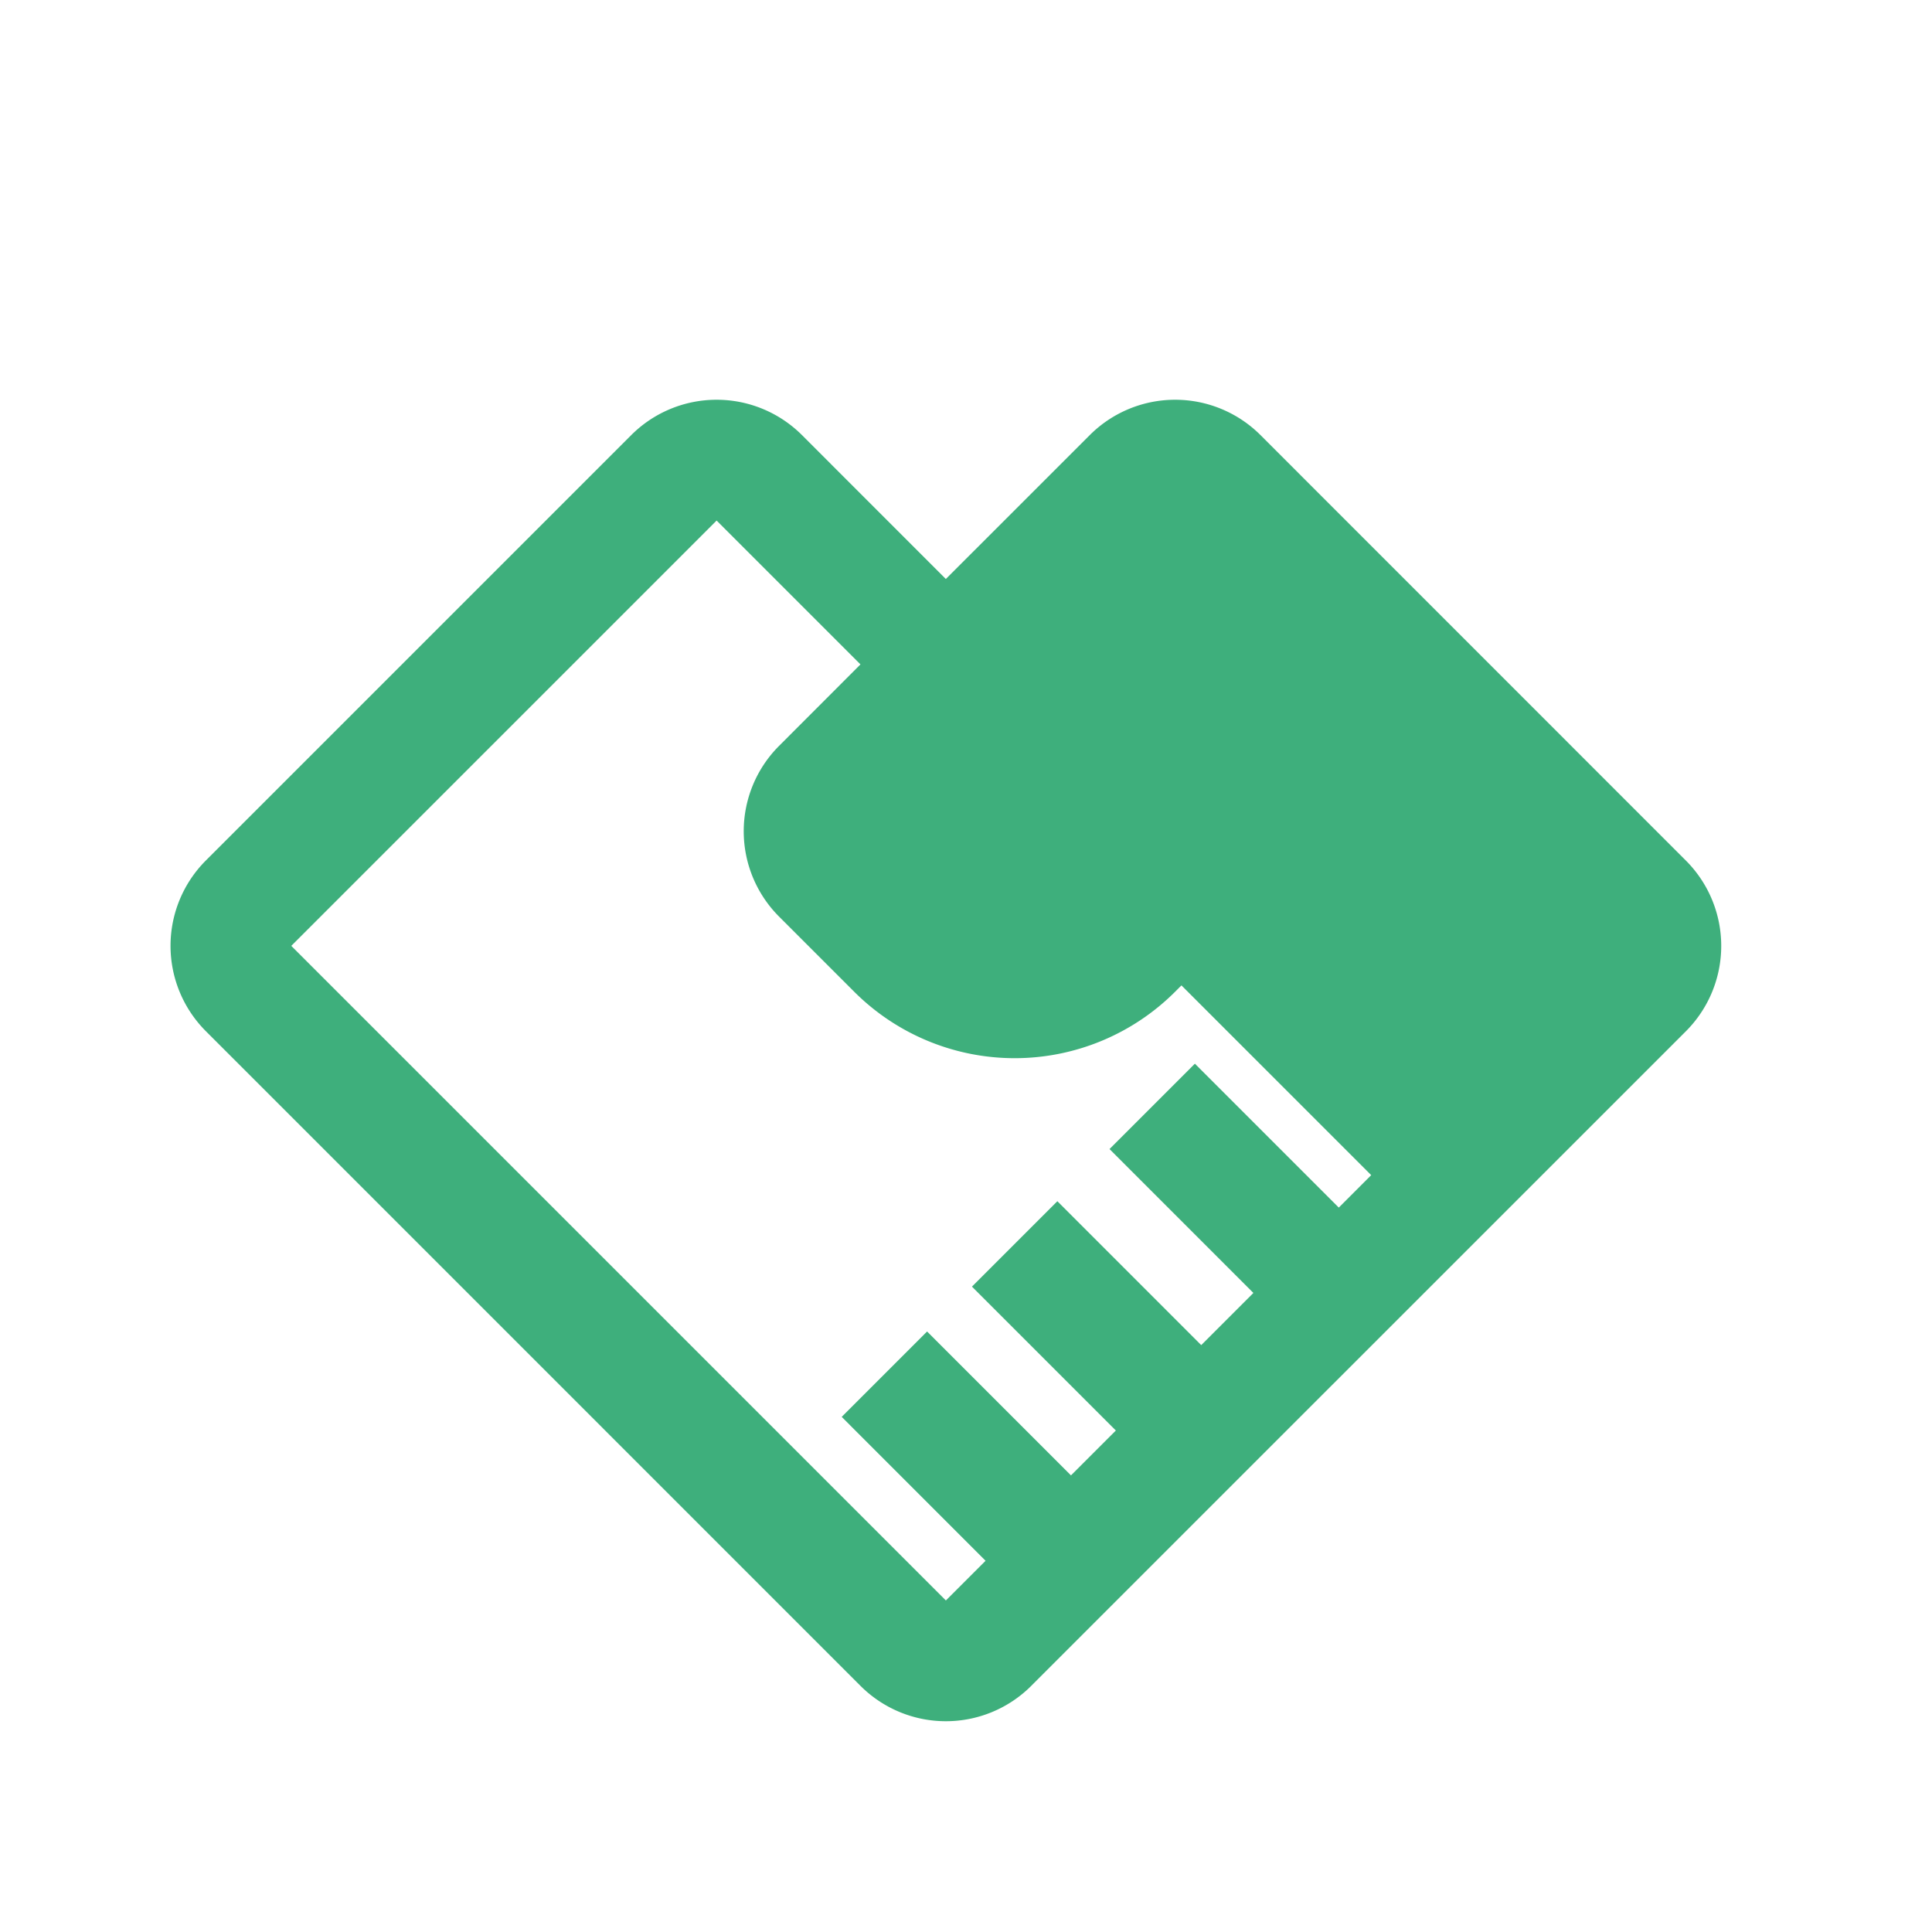
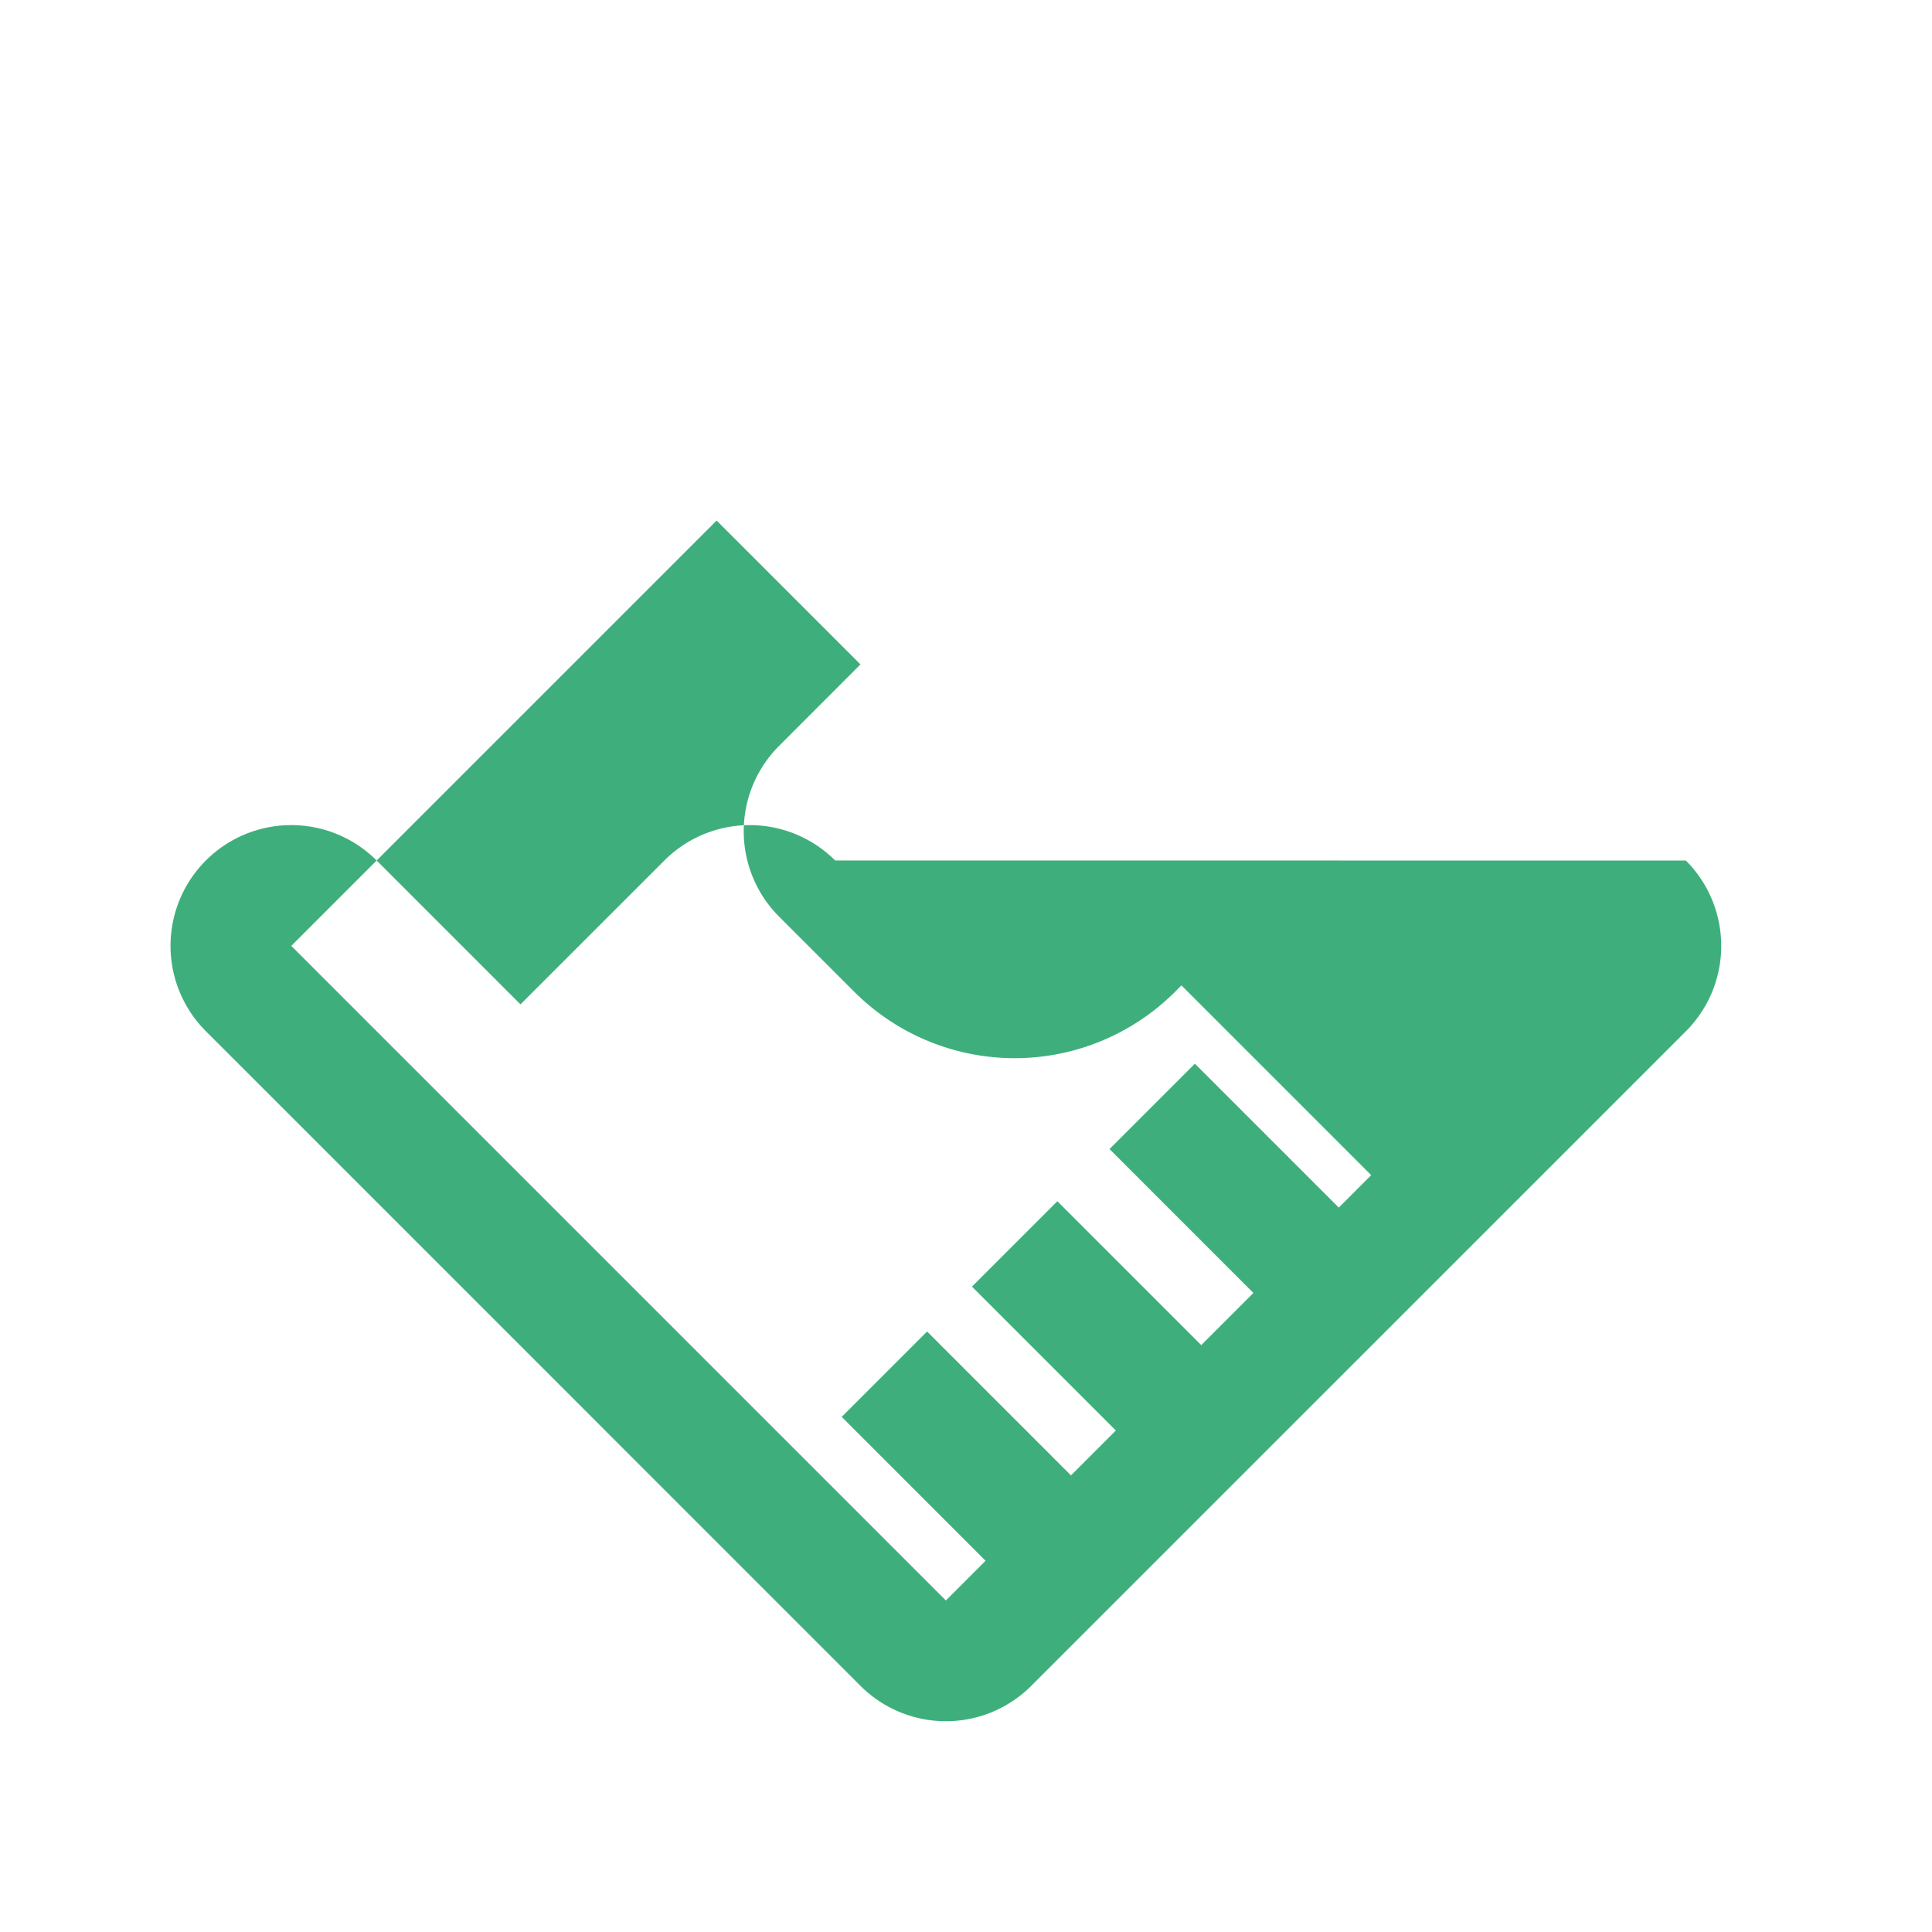
<svg xmlns="http://www.w3.org/2000/svg" class="svg-icon" style="width:5em;height:5em;vertical-align:middle;fill:#3eaf7c;overflow:hidden" viewBox="0 0 1024 1024" version="1.1">
-   <path d="M546.581 893.547a64 64 0 0 1-90.496 0L109.12 546.56a64 64 0 0 1 0-90.496L334.571 230.613a64 64 0 0 1 90.496 0l76.245 76.267 76.288-76.267a64 64 0 0 1 90.496 0L893.547 456.107a64 64 0 0 1 0 90.496L546.56 893.547z m-166.763-617.643L154.389 501.333 501.333 848.277l21.035-21.035-76.245-76.267 45.248-45.248 76.267 76.267 23.787-23.787-76.267-76.267 45.269-45.269 76.245 76.267 27.648-27.648-76.245-76.267 45.248-45.248 76.267 76.267 17.173-17.195-100.565-100.565-3.349 3.349a120.299 120.299 0 0 1-170.112 0l-39.808-39.808a64 64 0 0 1 0-90.496l43.136-43.179-76.245-76.245z" />
+   <path d="M546.581 893.547a64 64 0 0 1-90.496 0L109.12 546.56a64 64 0 0 1 0-90.496a64 64 0 0 1 90.496 0l76.245 76.267 76.288-76.267a64 64 0 0 1 90.496 0L893.547 456.107a64 64 0 0 1 0 90.496L546.56 893.547z m-166.763-617.643L154.389 501.333 501.333 848.277l21.035-21.035-76.245-76.267 45.248-45.248 76.267 76.267 23.787-23.787-76.267-76.267 45.269-45.269 76.245 76.267 27.648-27.648-76.245-76.267 45.248-45.248 76.267 76.267 17.173-17.195-100.565-100.565-3.349 3.349a120.299 120.299 0 0 1-170.112 0l-39.808-39.808a64 64 0 0 1 0-90.496l43.136-43.179-76.245-76.245z" />
</svg>